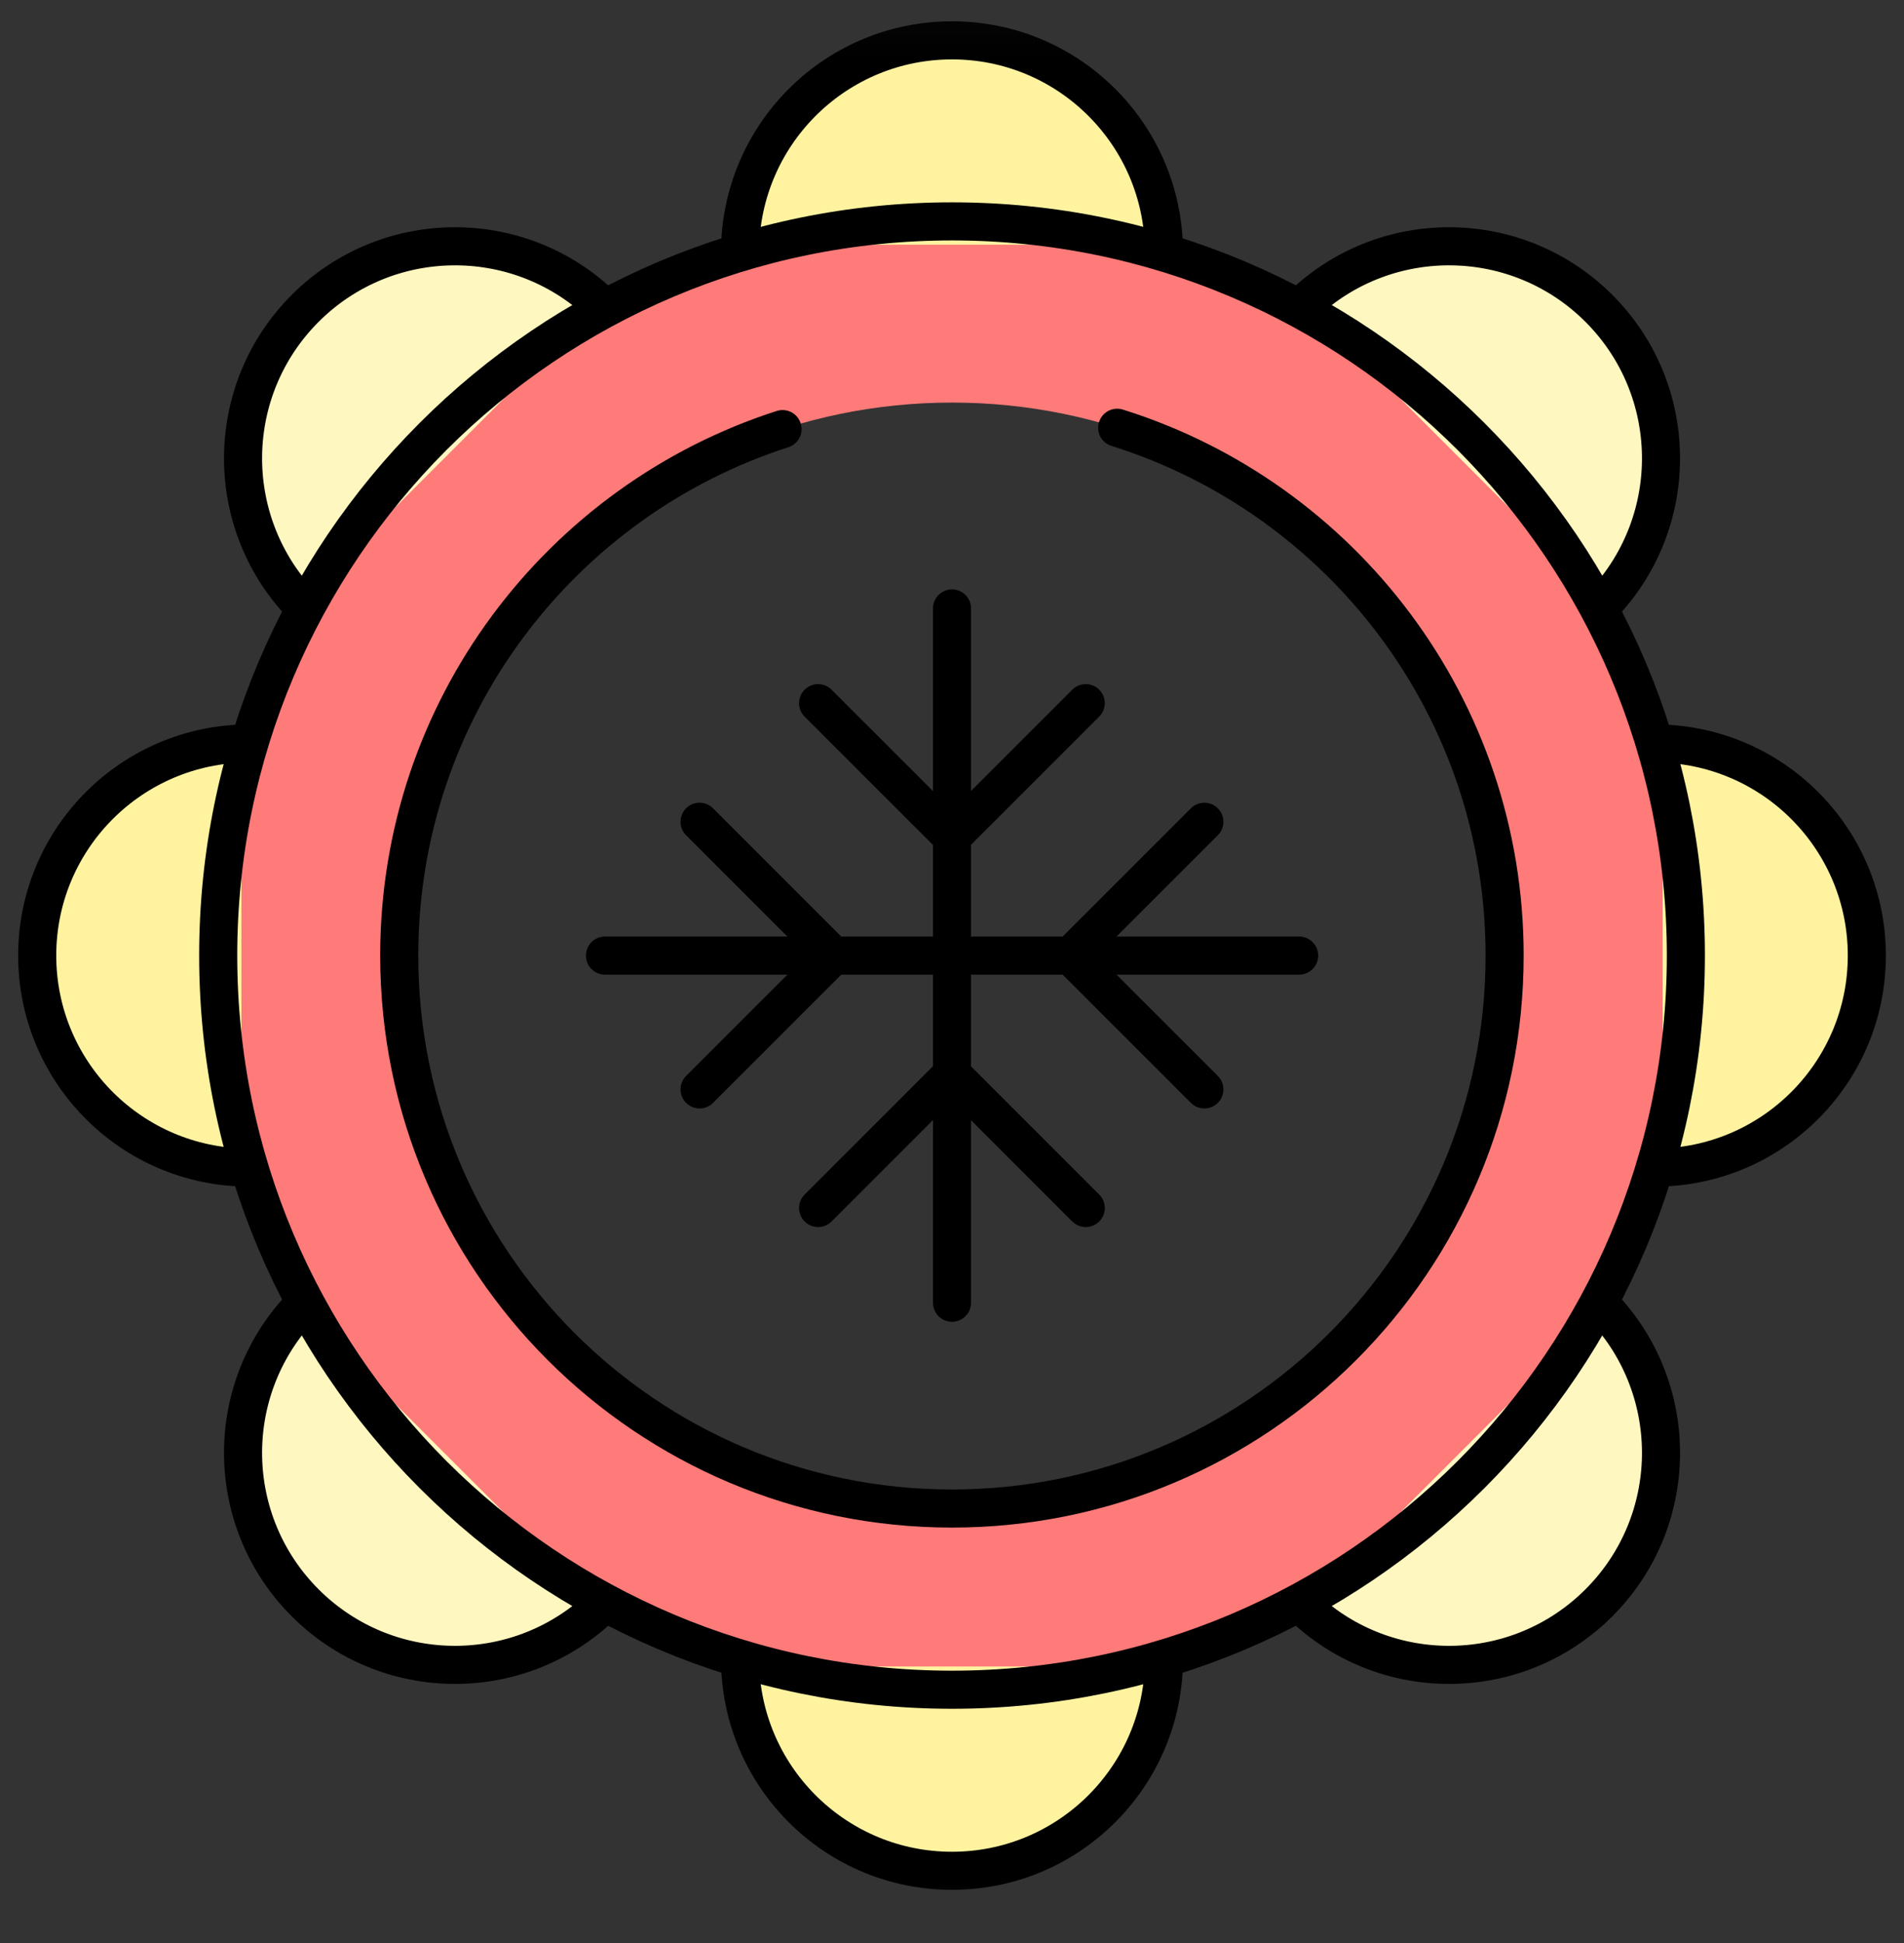
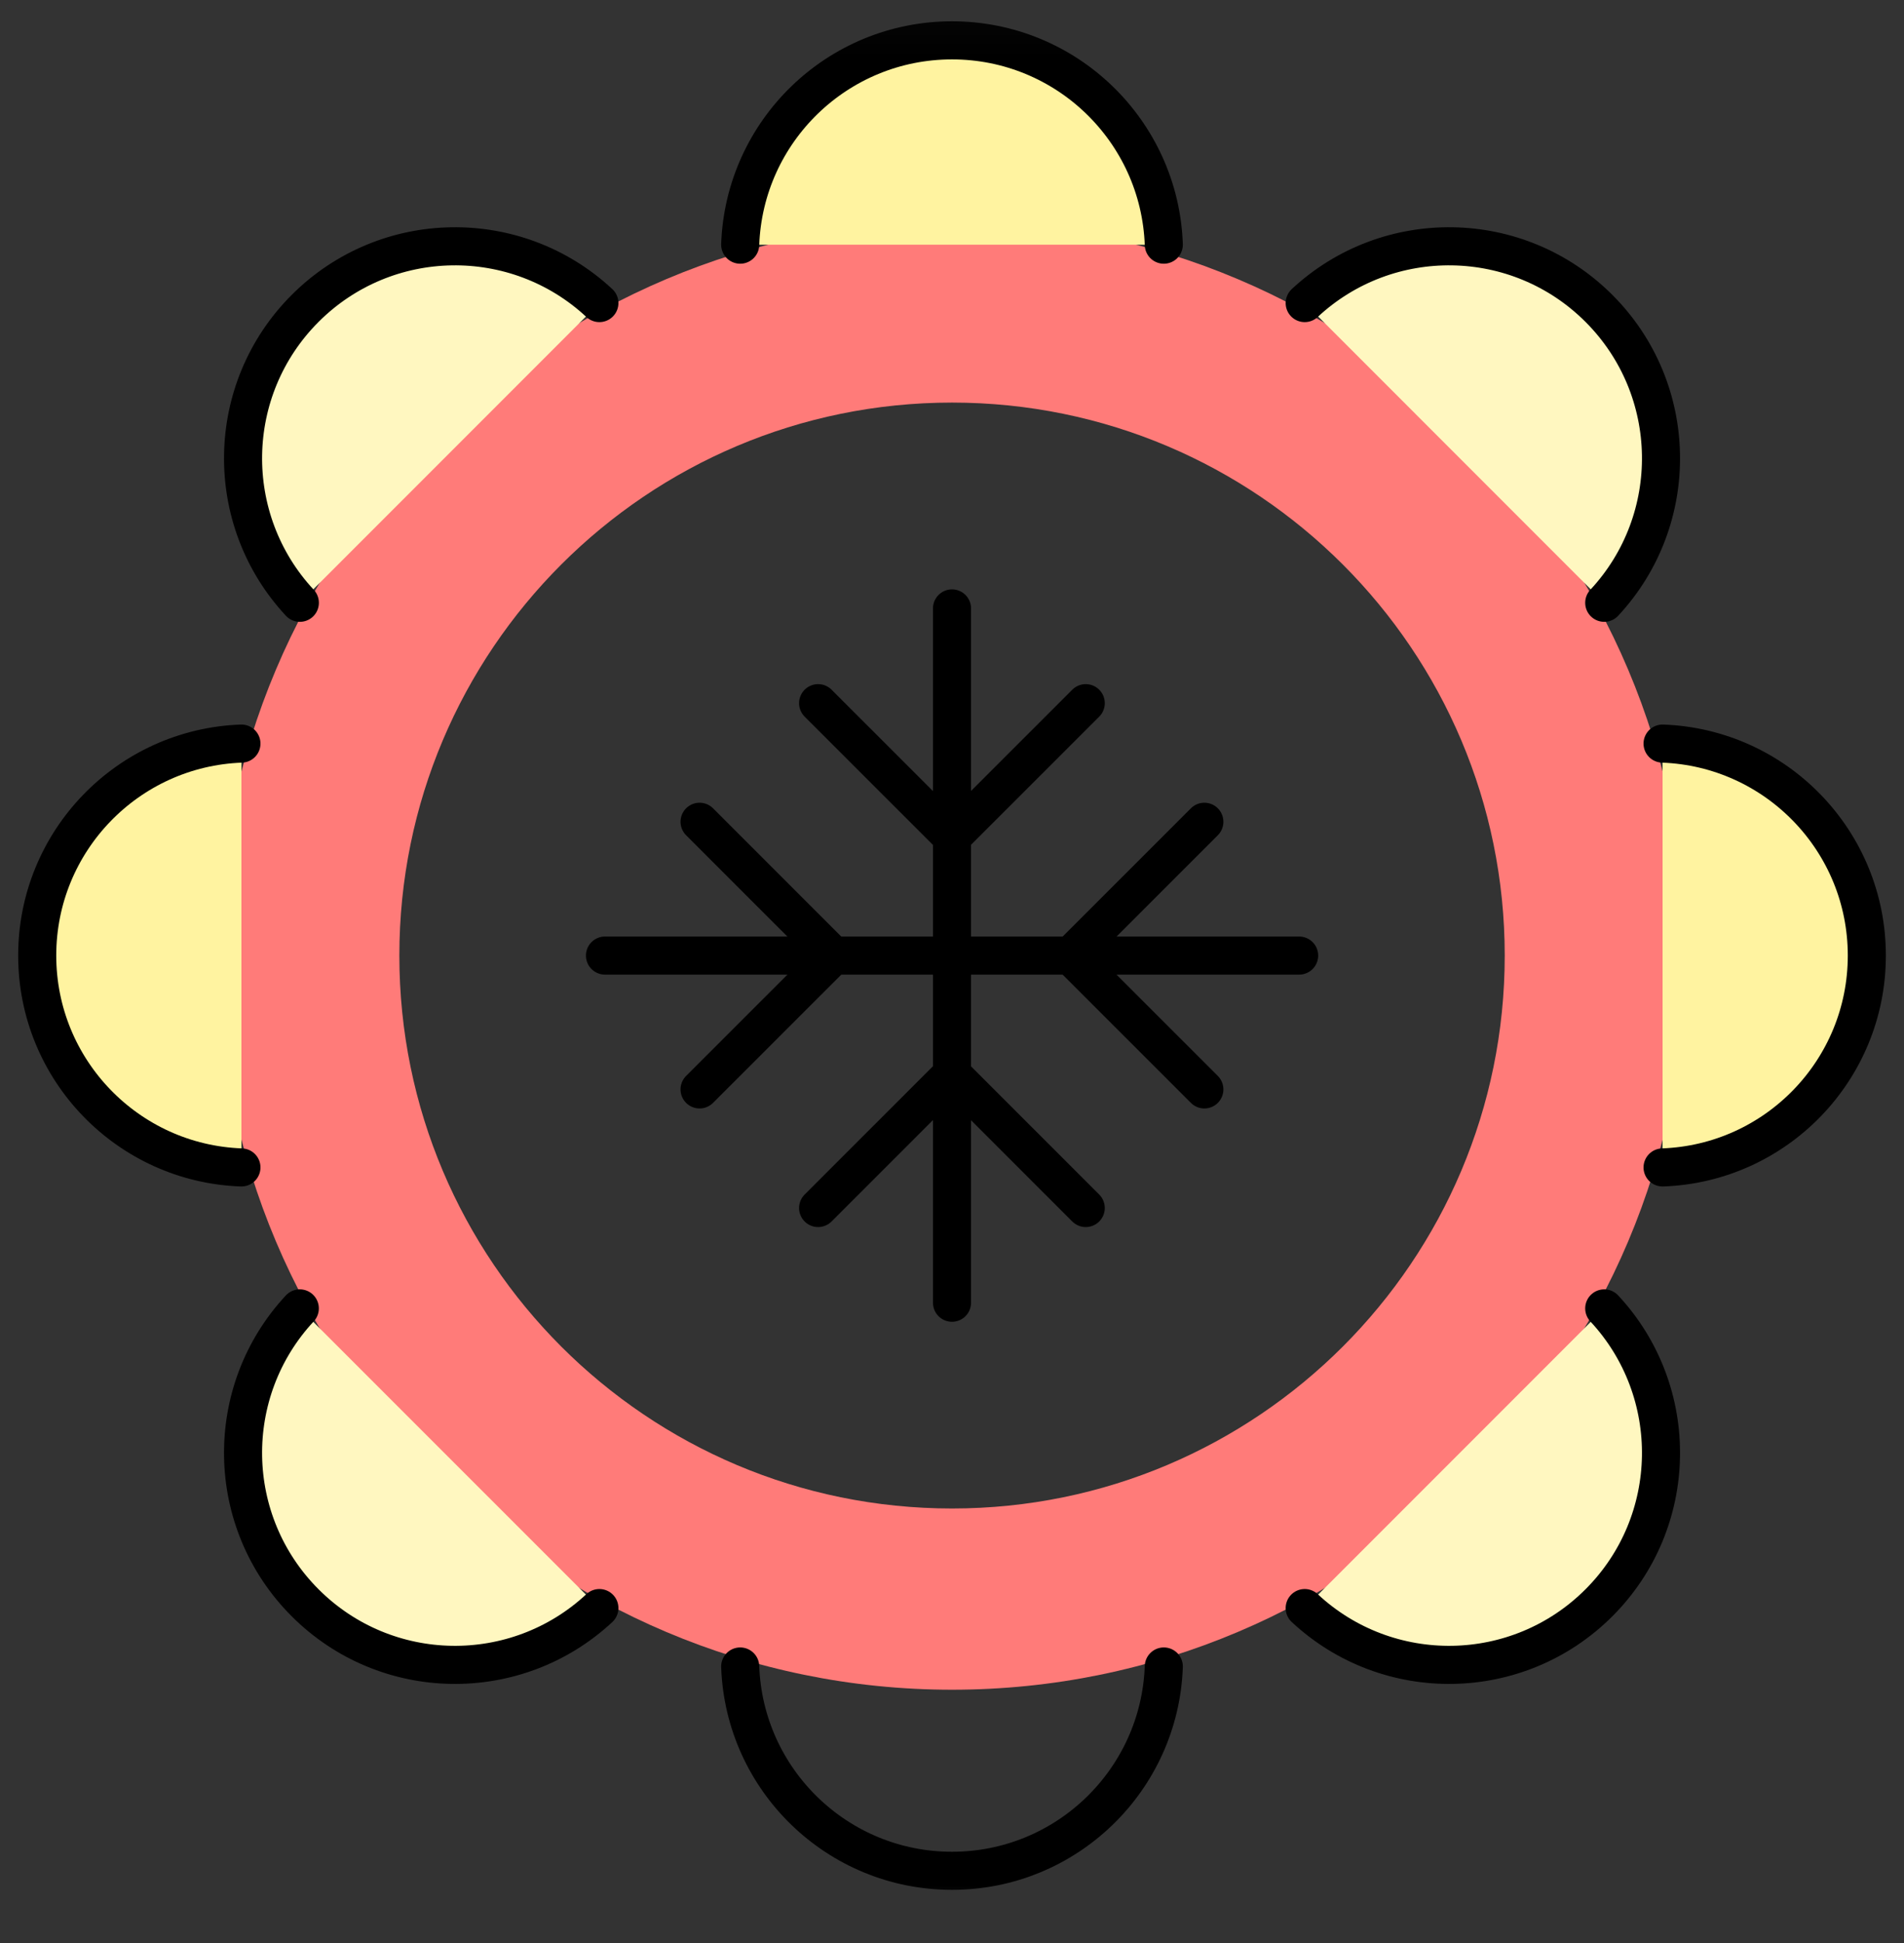
<svg xmlns="http://www.w3.org/2000/svg" width="50" height="51" viewBox="0 0 50 51" fill="none">
  <rect x="0" y="0" width="50" height="51" fill="#333333" stroke="none" />
  <mask id="mask0_2493_9444" style="mask-type:luminance" maskUnits="userSpaceOnUse" x="0" y="0" width="50" height="51">
    <path d="M0 0.082H50V50.082H0V0.082Z" fill="white" />
  </mask>
  <g mask="url(#mask0_2493_9444)">
    <path d="M39.515 25.081C39.515 33.097 33.017 39.595 25.001 39.595C16.985 39.595 10.487 33.097 10.487 25.081C10.487 17.066 16.985 10.567 25.001 10.567C33.017 10.567 39.515 17.066 39.515 25.081ZM5.73 25.081C5.73 35.724 14.358 44.352 25.001 44.352C35.644 44.352 44.272 35.724 44.272 25.081C44.272 14.438 35.644 5.811 25.001 5.811C14.358 5.811 5.73 14.438 5.73 25.081Z" fill="#FF7B79" />
    <path d="M7.873 34.343C5.84 36.526 5.887 39.944 8.013 42.07C10.139 44.196 13.557 44.242 15.74 42.209" fill="#FFF7C0" />
    <path d="M7.873 34.343C5.84 36.526 5.887 39.944 8.013 42.07C10.139 44.196 13.557 44.242 15.74 42.209" stroke="black" stroke-miterlimit="10" stroke-linecap="round" stroke-linejoin="round" />
-     <path d="M19.438 43.742C19.544 46.722 21.994 49.105 25 49.105C28.006 49.105 30.456 46.722 30.562 43.742" fill="#FFF3A0" />
    <path d="M19.438 43.742C19.544 46.722 21.994 49.105 25 49.105C28.006 49.105 30.456 46.722 30.562 43.742" stroke="black" stroke-miterlimit="10" stroke-linecap="round" stroke-linejoin="round" />
    <path d="M34.262 42.209C36.444 44.242 39.863 44.196 41.989 42.07C44.115 39.944 44.161 36.526 42.128 34.343" fill="#FFF7C0" />
    <path d="M34.262 42.209C36.444 44.242 39.863 44.196 41.989 42.07C44.115 39.944 44.161 36.526 42.128 34.343" stroke="black" stroke-miterlimit="10" stroke-linecap="round" stroke-linejoin="round" />
    <path d="M43.66 30.643C46.641 30.537 49.024 28.087 49.024 25.081C49.024 22.075 46.641 19.625 43.66 19.518" fill="#FFF3A0" />
    <path d="M43.66 30.643C46.641 30.537 49.024 28.087 49.024 25.081C49.024 22.075 46.641 19.625 43.66 19.518" stroke="black" stroke-miterlimit="10" stroke-linecap="round" stroke-linejoin="round" />
    <path d="M42.128 15.822C44.161 13.639 44.115 10.221 41.989 8.095C39.863 5.969 36.444 5.922 34.262 7.955" fill="#FFF7C0" />
    <path d="M42.128 15.822C44.161 13.639 44.115 10.221 41.989 8.095C39.863 5.969 36.444 5.922 34.262 7.955" stroke="black" stroke-miterlimit="10" stroke-linecap="round" stroke-linejoin="round" />
    <path d="M30.562 6.422C30.456 3.442 28.006 1.059 25 1.059C21.994 1.059 19.544 3.442 19.438 6.422" fill="#FFF3A0" />
    <path d="M30.562 6.422C30.456 3.442 28.006 1.059 25 1.059C21.994 1.059 19.544 3.442 19.438 6.422" stroke="black" stroke-miterlimit="10" stroke-linecap="round" stroke-linejoin="round" />
    <path d="M15.74 7.955C13.557 5.922 10.139 5.969 8.013 8.095C5.887 10.221 5.84 13.639 7.874 15.822" fill="#FFF7C0" />
    <path d="M15.74 7.955C13.557 5.922 10.139 5.969 8.013 8.095C5.887 10.221 5.84 13.639 7.874 15.822" stroke="black" stroke-miterlimit="10" stroke-linecap="round" stroke-linejoin="round" />
    <path d="M6.34 19.518C3.36 19.625 0.977 22.075 0.977 25.081C0.977 28.087 3.36 30.537 6.34 30.643" fill="#FFF3A0" />
    <path d="M6.34 19.518C3.36 19.625 0.977 22.075 0.977 25.081C0.977 28.087 3.36 30.537 6.34 30.643" stroke="black" stroke-miterlimit="10" stroke-linecap="round" stroke-linejoin="round" />
-     <path d="M5.73 25.081C5.73 35.724 14.358 44.352 25.001 44.352C35.644 44.352 44.272 35.724 44.272 25.081C44.272 14.438 35.644 5.811 25.001 5.811C14.358 5.811 5.73 14.438 5.73 25.081Z" stroke="black" stroke-miterlimit="10" stroke-linecap="round" stroke-linejoin="round" />
-     <path d="M29.338 11.228C35.234 13.073 39.512 18.578 39.512 25.082C39.512 33.098 33.014 39.596 24.998 39.596C16.983 39.596 10.484 33.098 10.484 25.082C10.484 18.618 14.71 13.141 20.55 11.263" stroke="black" stroke-miterlimit="10" stroke-linecap="round" stroke-linejoin="round" />
    <path d="M25 15.97V34.194" stroke="black" stroke-miterlimit="10" stroke-linecap="round" stroke-linejoin="round" />
    <path d="M28.512 18.457L24.998 21.969L21.484 18.457" stroke="black" stroke-miterlimit="10" stroke-linecap="round" stroke-linejoin="round" />
    <path d="M21.484 31.708L24.998 28.195L28.512 31.708" stroke="black" stroke-miterlimit="10" stroke-linecap="round" stroke-linejoin="round" />
    <path d="M34.116 25.082H15.887" stroke="black" stroke-miterlimit="10" stroke-linecap="round" stroke-linejoin="round" />
    <path d="M31.627 28.595L28.113 25.083L31.627 21.57" stroke="black" stroke-miterlimit="10" stroke-linecap="round" stroke-linejoin="round" />
    <path d="M18.371 21.57L21.885 25.083L18.371 28.595" stroke="black" stroke-miterlimit="10" stroke-linecap="round" stroke-linejoin="round" />
  </g>
</svg>